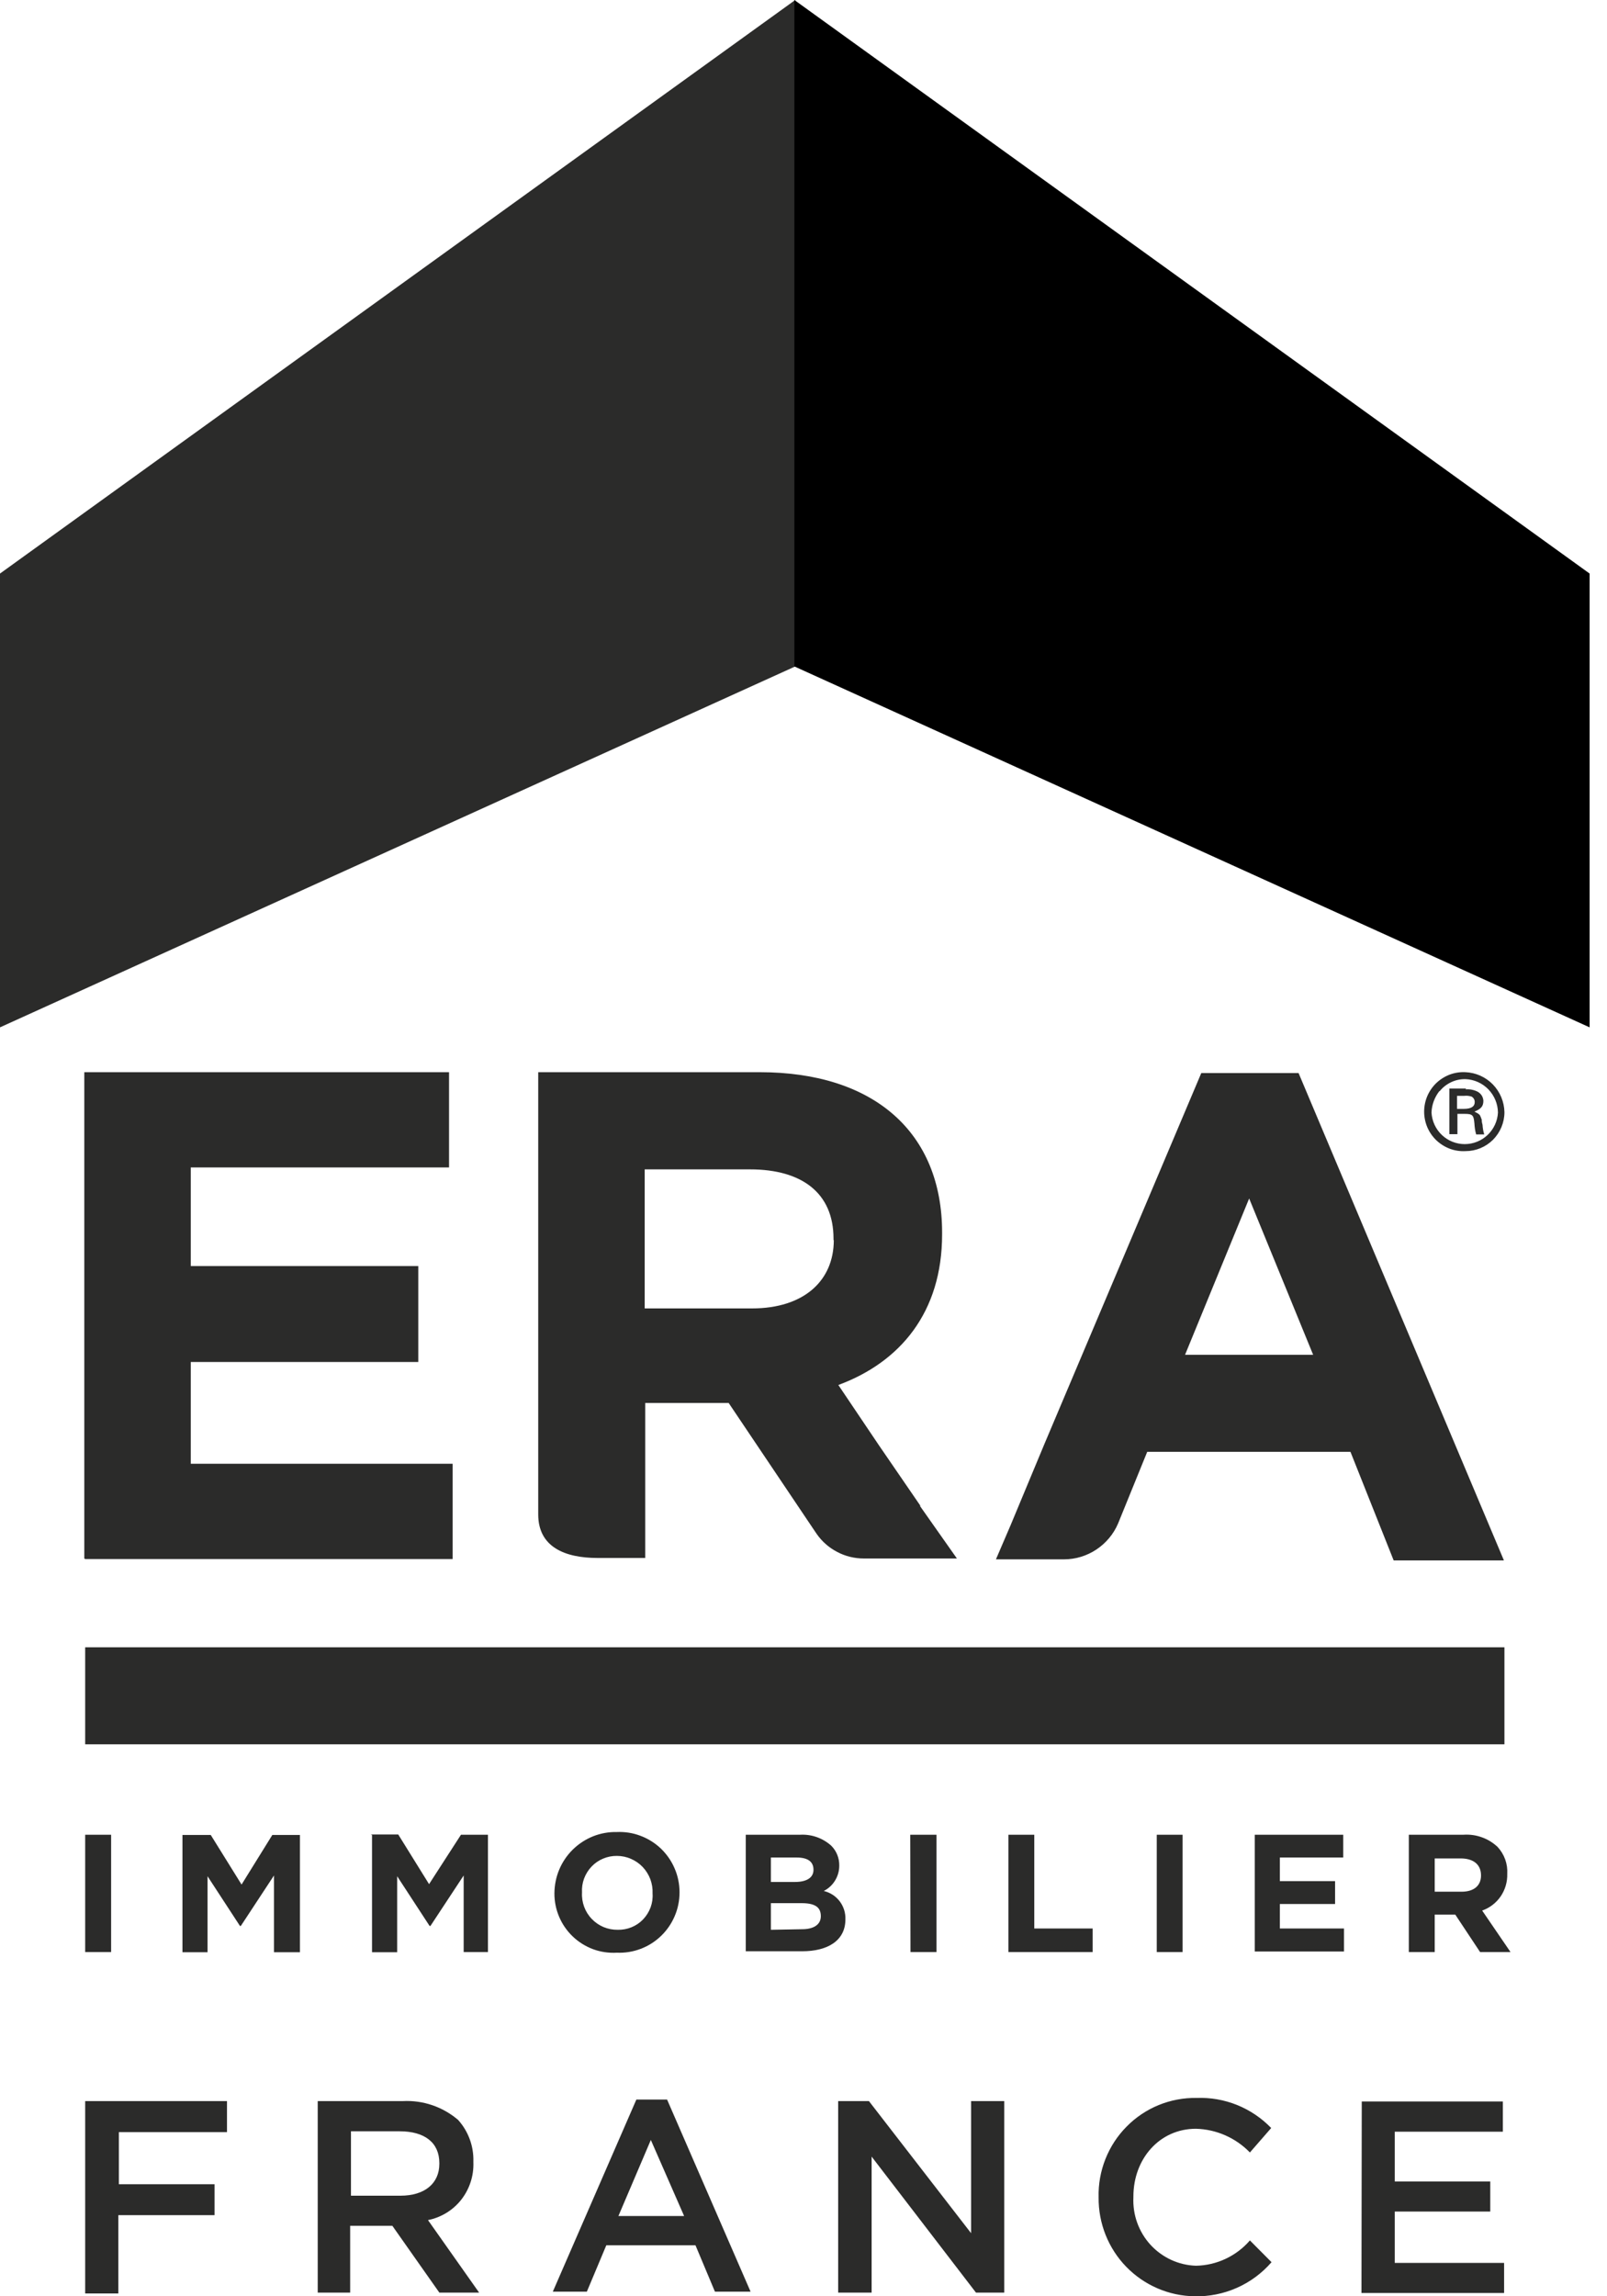
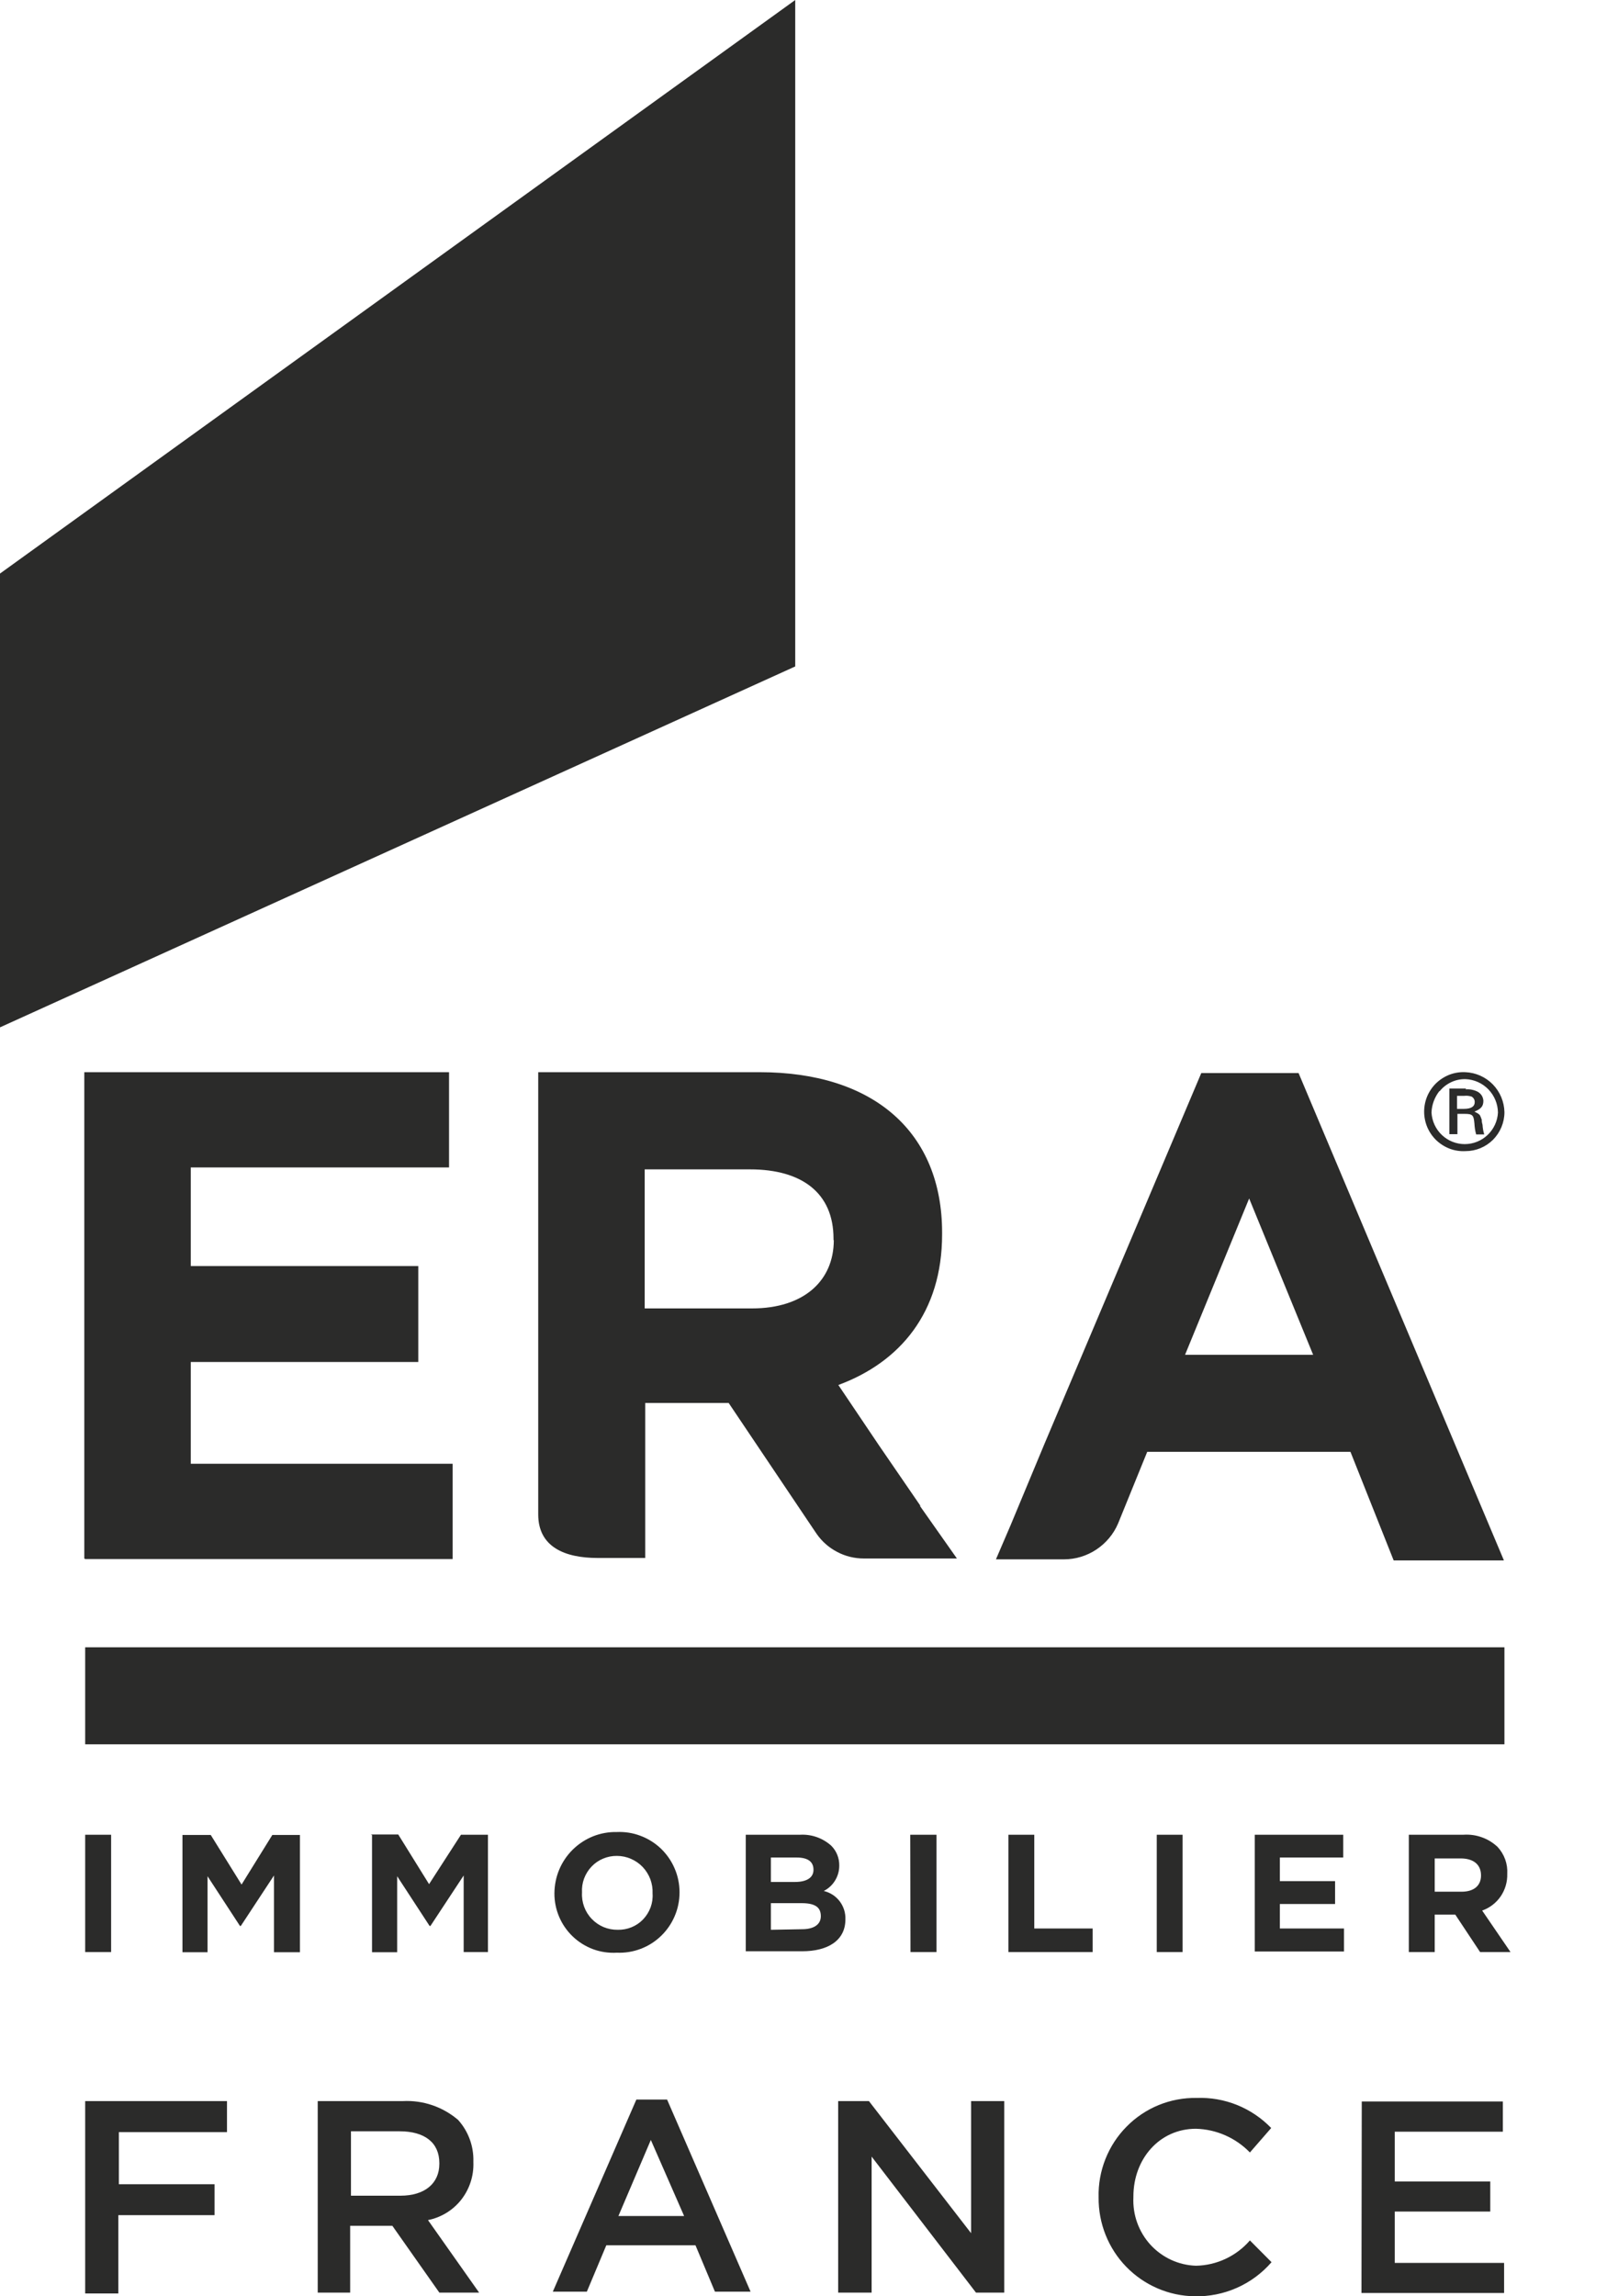
<svg xmlns="http://www.w3.org/2000/svg" width="28" height="40" viewBox="0 0 28 40" fill="none">
  <path d="M0 17.896L13.856 11.609V0L0 9.991V17.896ZM1.484 28.695H26.213V30.385H1.484V28.695Z" fill="#2B2B2A" />
-   <path d="M27.697 17.896L13.841 11.609V0L27.697 9.991V17.896Z" fill="black" />
  <path d="M26.213 19.373C26.213 19.553 26.141 19.726 26.014 19.854C25.887 19.981 25.715 20.052 25.535 20.052C25.442 20.057 25.349 20.043 25.262 20.011C25.175 19.978 25.095 19.928 25.027 19.864C24.96 19.8 24.906 19.722 24.869 19.636C24.833 19.55 24.814 19.458 24.814 19.364C24.814 19.271 24.833 19.178 24.869 19.093C24.906 19.007 24.96 18.929 25.027 18.865C25.095 18.801 25.175 18.751 25.262 18.718C25.349 18.686 25.442 18.672 25.535 18.677C25.715 18.685 25.885 18.761 26.011 18.89C26.137 19.02 26.209 19.192 26.213 19.373ZM25.535 18.976C25.608 18.97 25.681 18.984 25.746 19.017C25.775 19.033 25.799 19.055 25.817 19.083C25.834 19.11 25.844 19.142 25.846 19.174C25.846 19.273 25.805 19.316 25.69 19.364C25.746 19.392 25.776 19.407 25.789 19.434C25.803 19.46 25.805 19.477 25.818 19.506C25.817 19.534 25.822 19.563 25.831 19.591C25.834 19.648 25.844 19.706 25.861 19.761H25.72C25.703 19.699 25.693 19.636 25.69 19.572C25.677 19.43 25.663 19.403 25.522 19.403H25.394V19.757H25.253V18.962H25.545L25.535 18.976ZM25.507 19.316C25.635 19.316 25.695 19.273 25.695 19.201C25.696 19.181 25.692 19.161 25.682 19.144C25.672 19.126 25.658 19.112 25.641 19.102C25.599 19.089 25.556 19.084 25.513 19.089H25.387V19.316H25.507ZM25.083 19.002C24.997 19.11 24.947 19.242 24.942 19.381C24.951 19.529 25.015 19.669 25.123 19.771C25.23 19.873 25.373 19.93 25.521 19.93C25.669 19.93 25.812 19.873 25.919 19.771C26.027 19.669 26.092 19.529 26.1 19.381C26.098 19.229 26.038 19.085 25.933 18.976C25.828 18.868 25.686 18.804 25.535 18.798C25.449 18.796 25.363 18.814 25.285 18.851C25.206 18.888 25.137 18.942 25.083 19.01M23.727 36.607H26.185V37.133H24.302V38H25.966V38.524H24.302V39.419H26.207V39.943H23.722L23.727 36.607ZM19.142 38.276C19.136 38.048 19.177 37.822 19.26 37.611C19.344 37.399 19.469 37.206 19.629 37.045C19.788 36.883 19.979 36.755 20.189 36.669C20.398 36.584 20.623 36.541 20.85 36.545C21.091 36.536 21.331 36.578 21.555 36.668C21.779 36.759 21.981 36.895 22.149 37.069L21.778 37.495C21.53 37.239 21.192 37.091 20.837 37.082C20.202 37.082 19.748 37.608 19.748 38.261V38.276C19.741 38.426 19.763 38.577 19.814 38.718C19.865 38.86 19.943 38.99 20.044 39.101C20.145 39.212 20.268 39.302 20.404 39.365C20.54 39.428 20.687 39.463 20.837 39.468C21.016 39.465 21.192 39.424 21.354 39.348C21.516 39.272 21.661 39.163 21.778 39.027L22.155 39.406C21.989 39.598 21.782 39.751 21.551 39.853C21.319 39.956 21.067 40.006 20.814 40C20.365 39.994 19.937 39.809 19.623 39.486C19.309 39.163 19.137 38.727 19.142 38.276ZM14.604 36.6H15.14L16.92 38.901V36.6H17.498V39.936H17.005L15.187 37.567V39.936H14.604V36.6ZM11.92 38.602L11.34 37.277L10.775 38.602H11.92ZM11.088 36.573H11.623L13.078 39.92H12.457L12.118 39.112H10.564L10.225 39.92H9.632L11.088 36.573ZM6.977 38.248C7.401 38.248 7.655 38.034 7.655 37.693V37.68C7.655 37.324 7.401 37.126 6.962 37.126H6.115V38.248H6.977ZM5.536 36.6H7.02C7.37 36.582 7.713 36.699 7.981 36.927C8.159 37.124 8.255 37.383 8.248 37.65V37.665C8.257 37.9 8.182 38.131 8.038 38.316C7.893 38.501 7.687 38.627 7.457 38.673L8.348 39.936H7.655L6.836 38.772H6.101V39.936H5.536V36.6ZM1.484 36.6H3.955V37.141H2.071V38.049H3.738V38.587H2.062V39.951H1.484V36.6ZM25.464 32.953C25.69 32.953 25.805 32.84 25.805 32.67C25.805 32.471 25.663 32.373 25.451 32.373H24.998V32.953H25.464ZM24.56 31.96H25.501C25.61 31.953 25.718 31.968 25.82 32.005C25.922 32.041 26.016 32.099 26.095 32.174C26.152 32.236 26.197 32.31 26.226 32.39C26.255 32.471 26.267 32.556 26.262 32.641C26.266 32.781 26.226 32.918 26.148 33.033C26.069 33.148 25.956 33.235 25.825 33.281L26.319 34.004H25.789L25.356 33.351H24.998V34.004H24.547V31.96M21.863 31.96H23.404V32.357H22.3V32.768H23.262V33.167H22.3V33.593H23.417V33.994H21.863V31.96ZM20.155 31.96H20.605V34.004H20.155V31.96ZM17.57 31.96H18.021V33.593H19.038V34.004H17.57V31.96ZM15.86 31.96H16.317V34.004H15.864L15.86 31.96ZM13.977 33.606C14.165 33.606 14.302 33.534 14.302 33.379C14.302 33.224 14.204 33.152 13.963 33.152H13.432V33.616L13.977 33.606ZM13.85 32.783C14.048 32.783 14.174 32.713 14.174 32.571C14.174 32.429 14.076 32.357 13.879 32.357H13.432V32.783H13.85ZM13.003 31.96H13.945C14.141 31.95 14.334 32.018 14.481 32.149C14.528 32.195 14.564 32.249 14.588 32.309C14.613 32.37 14.624 32.434 14.623 32.499C14.623 32.591 14.598 32.68 14.55 32.758C14.503 32.836 14.434 32.899 14.353 32.94C14.464 32.966 14.562 33.029 14.631 33.12C14.699 33.21 14.735 33.322 14.73 33.436C14.73 33.805 14.421 33.99 13.977 33.99H12.994V31.96M11.37 32.982C11.374 32.898 11.36 32.813 11.331 32.734C11.301 32.656 11.256 32.583 11.198 32.522C11.14 32.461 11.07 32.413 10.993 32.38C10.916 32.346 10.833 32.329 10.749 32.329C10.666 32.328 10.585 32.344 10.509 32.376C10.432 32.408 10.364 32.455 10.307 32.515C10.25 32.575 10.206 32.646 10.177 32.723C10.148 32.801 10.136 32.884 10.141 32.967C10.136 33.051 10.149 33.136 10.178 33.215C10.207 33.294 10.252 33.366 10.311 33.427C10.369 33.488 10.439 33.536 10.517 33.569C10.595 33.601 10.678 33.617 10.762 33.616C10.845 33.618 10.927 33.603 11.003 33.572C11.08 33.541 11.149 33.494 11.206 33.434C11.263 33.374 11.307 33.303 11.336 33.225C11.364 33.148 11.376 33.065 11.37 32.982ZM9.66 32.982C9.661 32.839 9.689 32.698 9.744 32.567C9.799 32.436 9.88 32.317 9.981 32.218C10.083 32.118 10.203 32.04 10.335 31.987C10.466 31.935 10.607 31.91 10.749 31.913C10.89 31.907 11.031 31.929 11.163 31.98C11.295 32.03 11.416 32.106 11.518 32.204C11.62 32.303 11.701 32.42 11.756 32.551C11.812 32.681 11.84 32.822 11.84 32.964C11.84 33.106 11.812 33.246 11.756 33.377C11.701 33.507 11.62 33.625 11.518 33.723C11.416 33.822 11.295 33.898 11.163 33.948C11.031 33.998 10.89 34.021 10.749 34.015C10.608 34.023 10.468 34.003 10.336 33.955C10.204 33.906 10.083 33.831 9.981 33.734C9.879 33.637 9.797 33.519 9.742 33.389C9.687 33.259 9.659 33.119 9.66 32.978M6.459 31.956H6.939L7.476 32.821L8.032 31.96H8.502V34.004H8.079V32.67L7.5 33.549H7.485L6.92 32.683V34.007H6.482V31.964M3.192 31.964H3.672L4.209 32.828L4.745 31.964H5.226V34.007H4.774V32.67L4.196 33.549H4.181L3.616 32.683V34.007H3.179V31.964M20.648 23.6L21.765 20.877L22.88 23.6H20.648ZM22.626 18.692H20.931L18.2 25.148L17.609 26.567L17.353 27.163H18.539C18.74 27.163 18.936 27.103 19.103 26.992C19.27 26.881 19.402 26.724 19.481 26.539L19.989 25.29H23.53L24.283 27.182H26.204L22.626 18.692ZM14.528 21.6C14.528 22.31 14.007 22.792 13.103 22.792H11.233V20.37H13.069C13.971 20.37 14.523 20.781 14.523 21.576V21.604L14.528 21.6ZM16.035 26.227L15.314 25.176L14.607 24.126C15.681 23.729 16.415 22.864 16.415 21.502V21.471C16.415 19.727 15.229 18.677 13.238 18.677H9.378V26.382C9.378 26.949 9.845 27.139 10.41 27.139H11.242V24.439H12.696L14.203 26.681L14.231 26.722C14.323 26.854 14.446 26.961 14.589 27.035C14.731 27.11 14.889 27.148 15.05 27.148H16.673L16.031 26.236M1.484 27.158H7.887V25.498H3.324V23.725H7.288V22.054H3.324V20.336H7.824V18.677H1.469V27.148M1.484 31.96H1.936V34.004H1.484V31.96Z" fill="#2B2B2A" />
</svg>